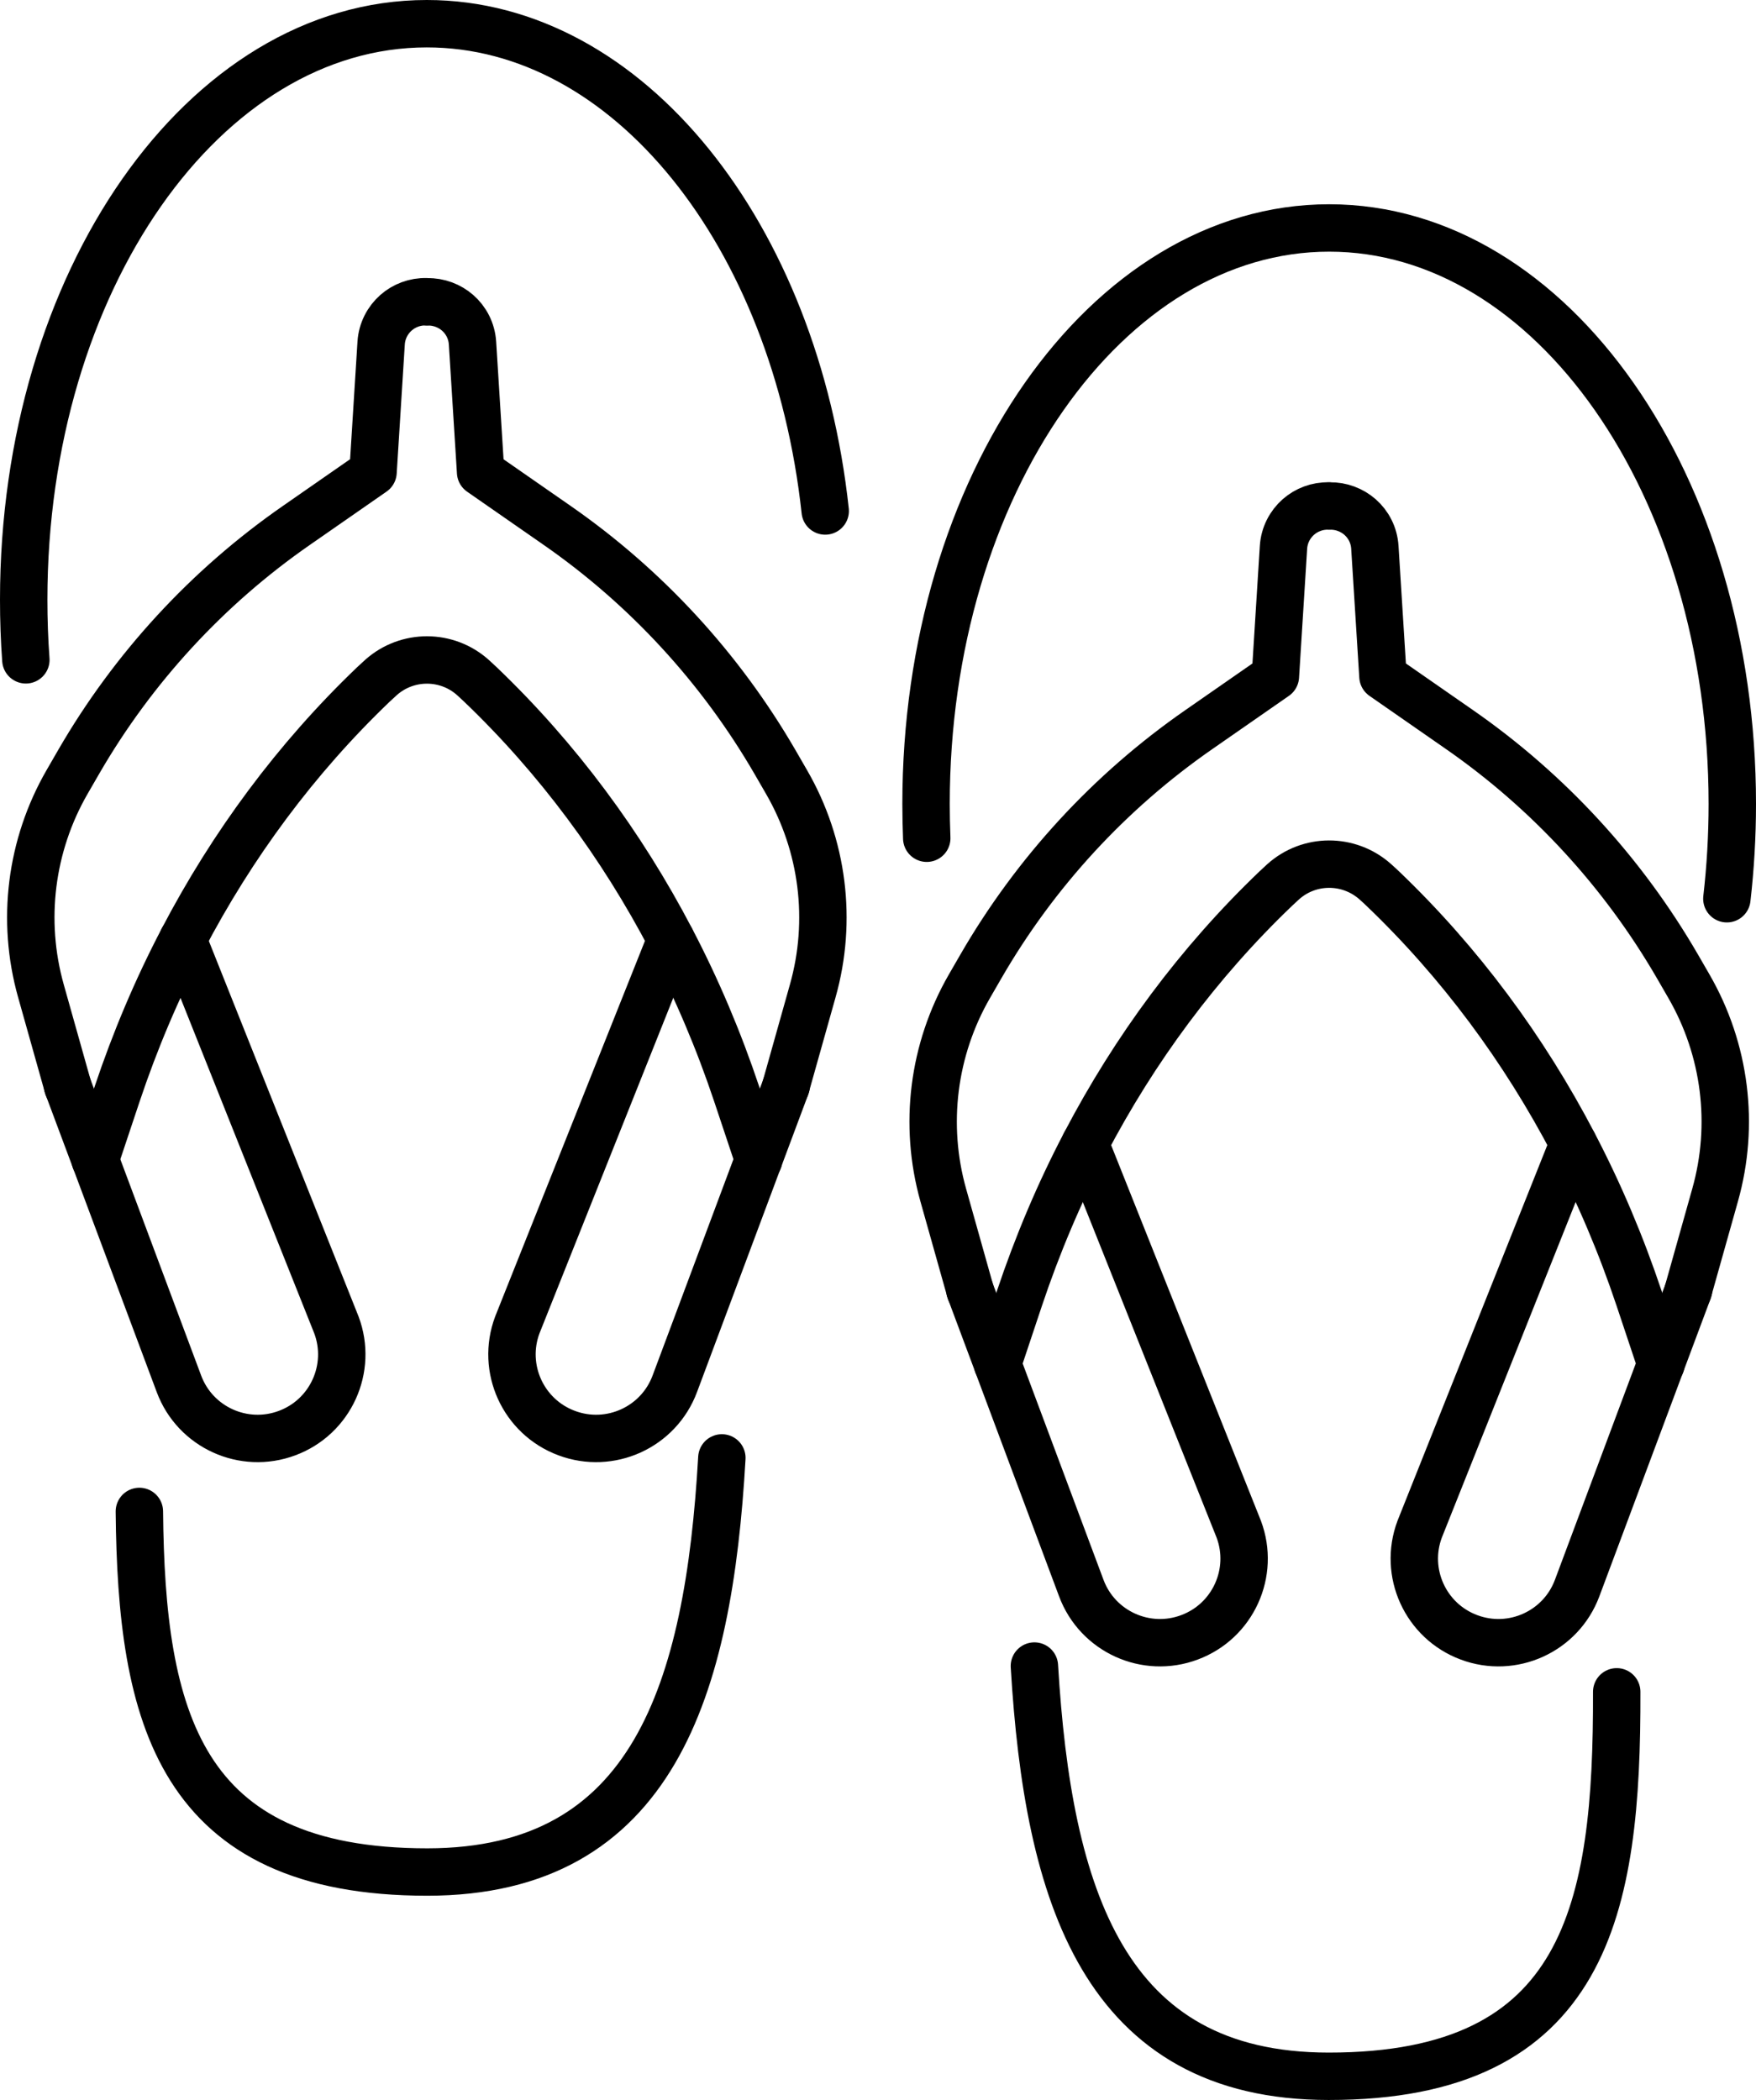
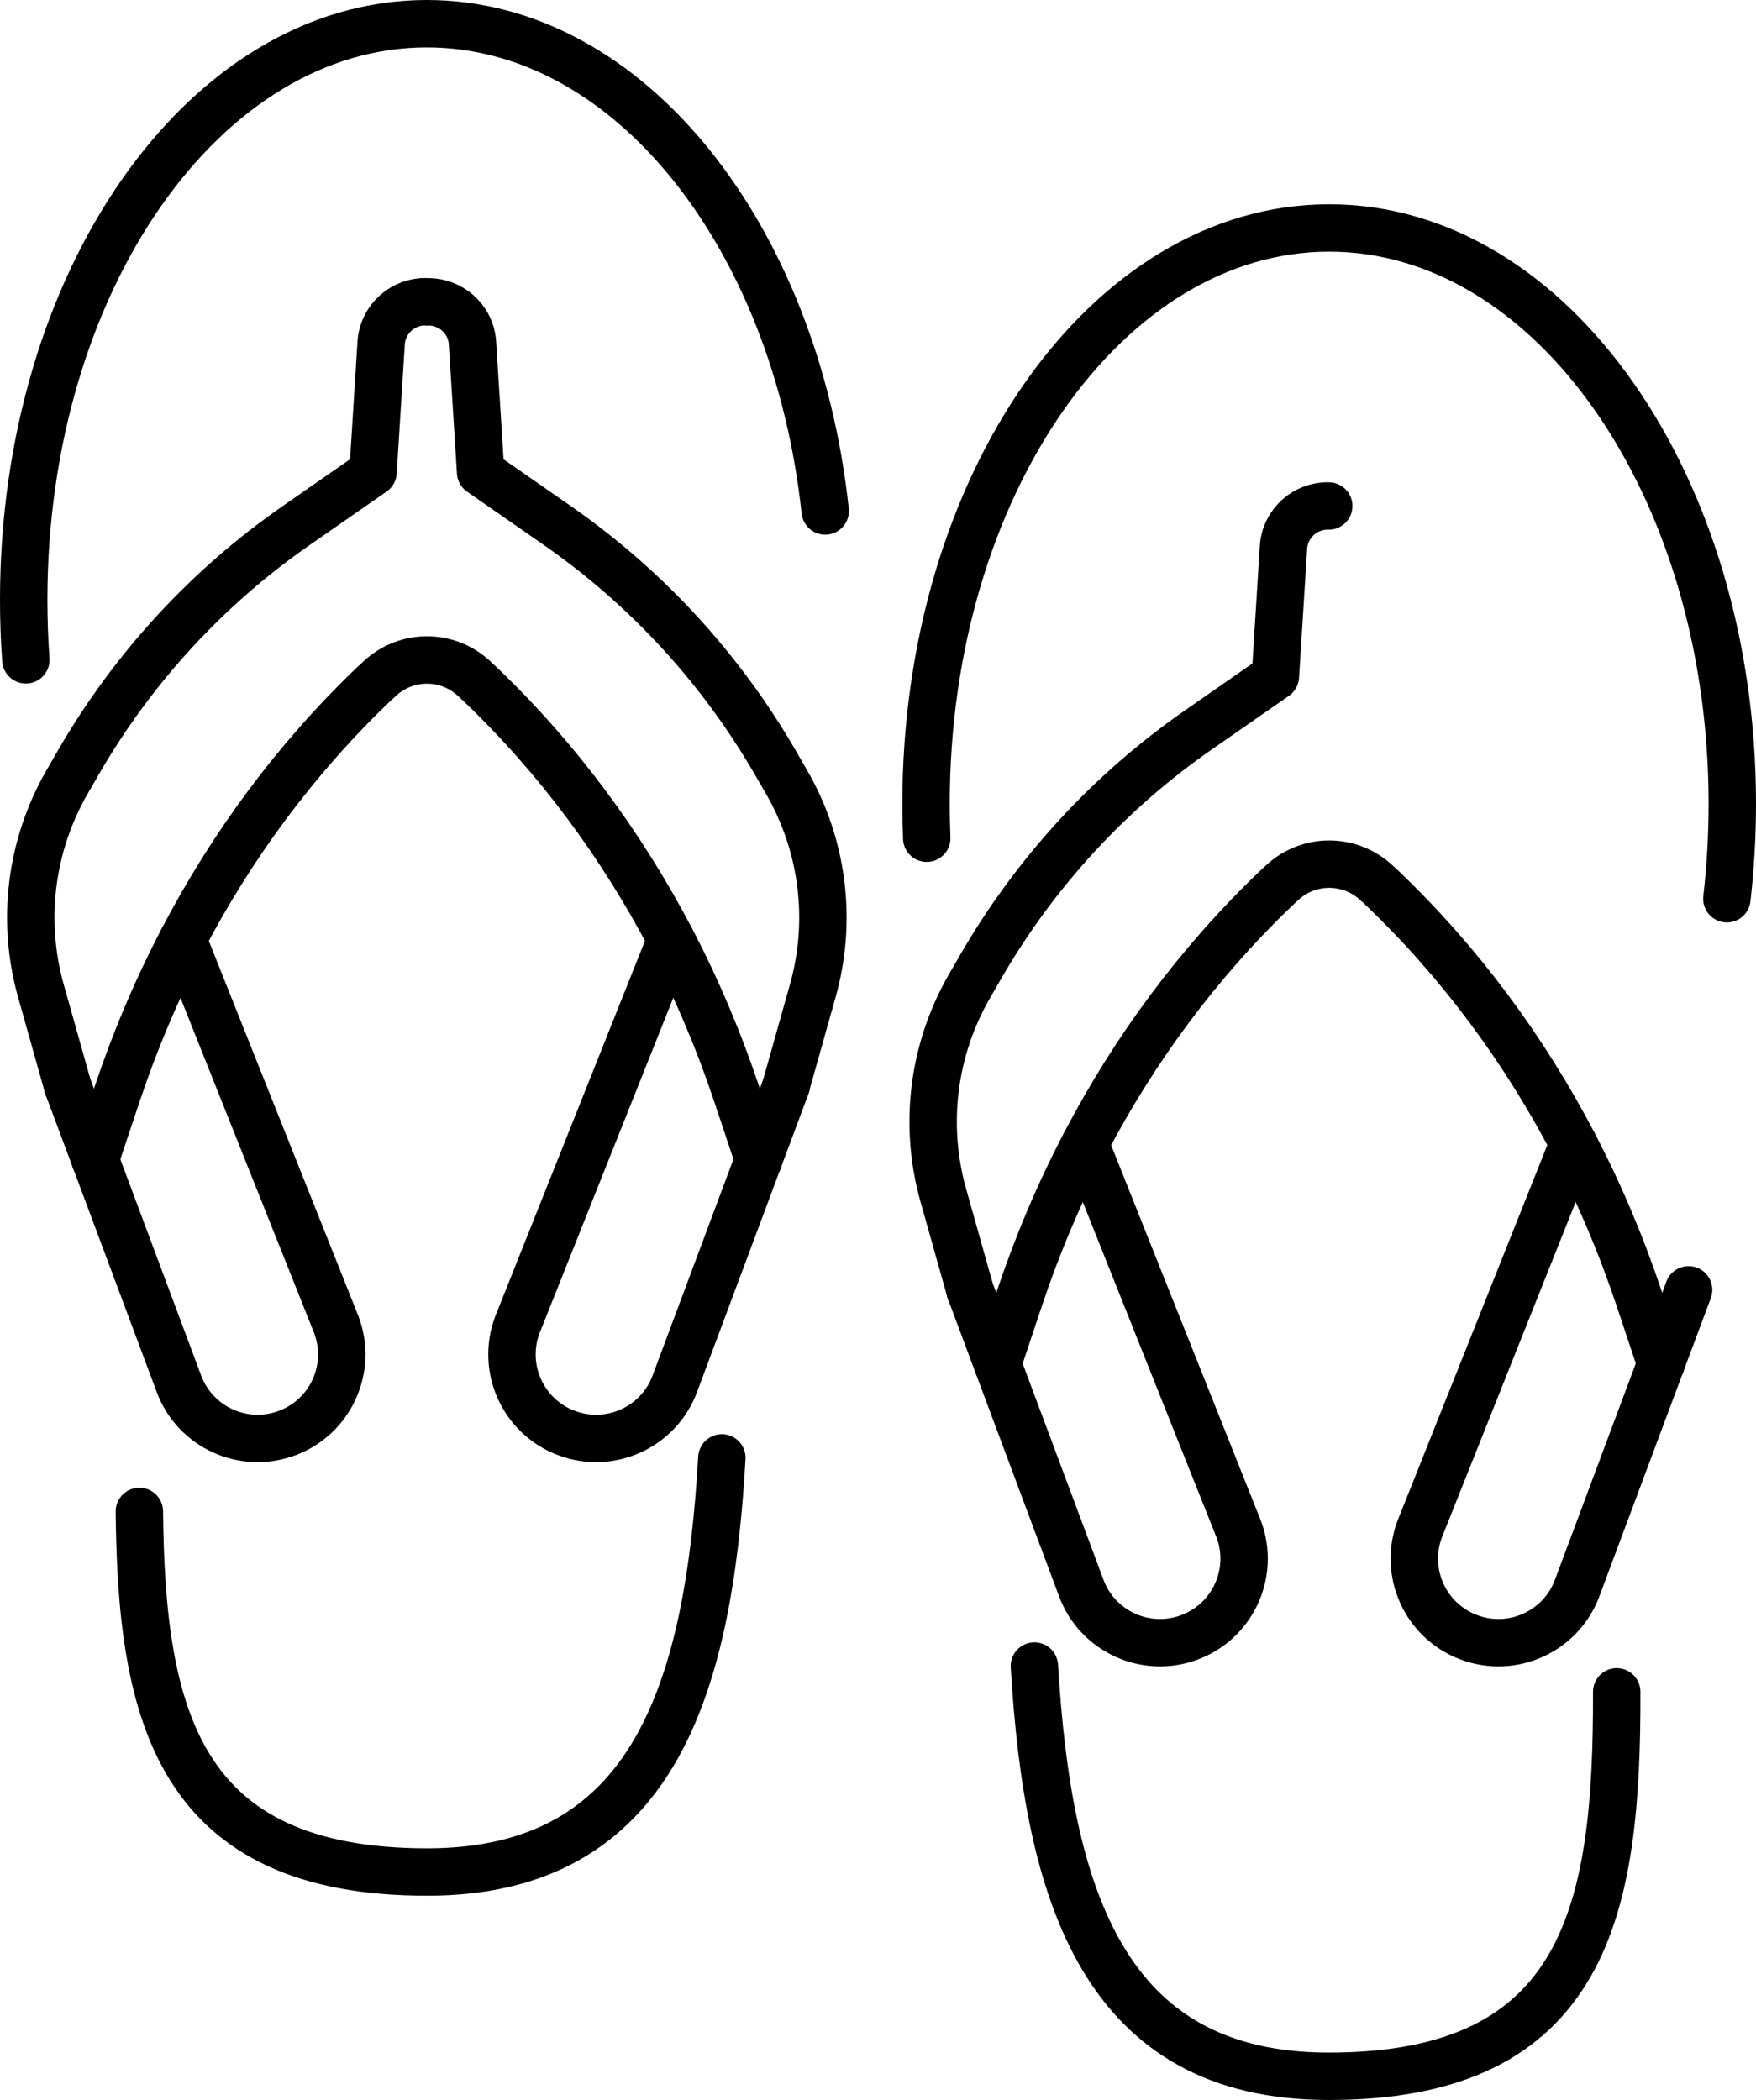
<svg xmlns="http://www.w3.org/2000/svg" id="Layer_2" viewBox="0 0 203.73 243.66">
  <defs>
    <style>
      .cls-1 {
        fill: none;
        stroke: #000;
        stroke-linecap: round;
        stroke-linejoin: round;
        stroke-width: 5.5px;
      }
    </style>
  </defs>
  <g id="_Ñëîé_2" data-name="Ñëîé_2">
    <g>
      <g>
        <path class="cls-1" d="M3,76.56c-.17-2.29-.25-4.62-.25-6.98C2.75,32.67,23.69,2.75,49.52,2.75c23.38,0,42.76,24.52,46.22,56.54" />
        <path class="cls-1" d="M83.75,169.16c-1.54,26.82-7.93,48.04-34.17,48.05-28.88.01-33.19-18.08-33.41-41.84" />
        <g>
          <path class="cls-1" d="M49.57,35.02c1.34-.03,2.59.46,3.53,1.28.98.86,1.63,2.1,1.72,3.51l.94,14.98,8.89,6.18c10.33,7.18,18.95,16.56,25.26,27.44l1.34,2.32c4.25,7.35,5.35,16.09,3.04,24.26l-3.14,11.16" />
          <path class="cls-1" d="M91.22,125.96l-10.25,27.43-2.68,7.17c-1.88,5.05-7.51,7.61-12.55,5.72-5.05-1.88-7.61-7.51-5.72-12.55l17.83-44.72" />
          <path class="cls-1" d="M7.89,126.14l-3.14-11.16c-2.3-8.17-1.2-16.91,3.04-24.26l1.34-2.32c6.3-10.89,14.93-20.27,25.26-27.44l8.89-6.18.94-14.98c.09-1.41.75-2.65,1.72-3.51.93-.82,2.19-1.32,3.53-1.28" />
          <path class="cls-1" d="M11.04,134.58l2.54-7.61c2.07-6.19,4.61-12.21,7.62-17.96,5.73-10.96,13.14-21,22.13-29.6.23-.22.53-.49.88-.81,3.05-2.71,7.66-2.7,10.69.04.33.3.61.56.83.77,8.99,8.6,16.4,18.64,22.13,29.6,3.01,5.75,5.55,11.77,7.62,17.96l2.54,7.61" />
          <path class="cls-1" d="M21.2,109.01l17.83,44.72c1.89,5.04-.67,10.67-5.72,12.55-5.04,1.89-10.67-.67-12.55-5.72l-2.68-7.17-10.25-27.43" />
        </g>
      </g>
      <g>
        <path class="cls-1" d="M107.52,97.26c-.05-1.32-.08-2.65-.08-3.98,0-36.91,20.94-66.83,46.77-66.83s46.77,29.92,46.77,66.83c0,3.75-.22,7.42-.63,11" />
        <path class="cls-1" d="M187.57,196.3c.07,25.11-3.43,44.63-33.42,44.61-26.1,0-32.55-20.99-34.14-47.6" />
        <g>
          <path class="cls-1" d="M112.58,149.84l-3.14-11.16c-2.3-8.17-1.2-16.91,3.04-24.26l1.34-2.32c6.3-10.89,14.93-20.27,25.26-27.44l8.89-6.18.94-14.98c.09-1.41.75-2.65,1.72-3.51.93-.82,2.19-1.32,3.53-1.28" />
          <path class="cls-1" d="M125.89,132.71l17.83,44.72c1.89,5.04-.67,10.67-5.72,12.55-5.04,1.89-10.67-.67-12.55-5.72l-2.68-7.17-10.25-27.43" />
-           <path class="cls-1" d="M154.26,58.71c1.34-.03,2.59.46,3.53,1.28.98.86,1.63,2.1,1.72,3.51l.94,14.98,8.89,6.18c10.33,7.18,18.95,16.56,25.26,27.44l1.34,2.32c4.25,7.35,5.35,16.09,3.04,24.26l-3.14,11.16" />
          <path class="cls-1" d="M115.73,158.27l2.54-7.61c2.07-6.19,4.61-12.21,7.62-17.96,5.73-10.96,13.14-21,22.13-29.6.22-.21.5-.47.83-.77,3.03-2.74,7.63-2.75,10.69-.04.35.31.65.59.88.81,8.99,8.6,16.4,18.64,22.13,29.6,3.01,5.75,5.55,11.77,7.62,17.96l2.54,7.61" />
          <path class="cls-1" d="M195.91,149.66l-10.25,27.43-2.68,7.17c-1.88,5.05-7.51,7.61-12.55,5.72-5.05-1.88-7.61-7.51-5.72-12.55l17.83-44.72" />
        </g>
      </g>
    </g>
  </g>
</svg>